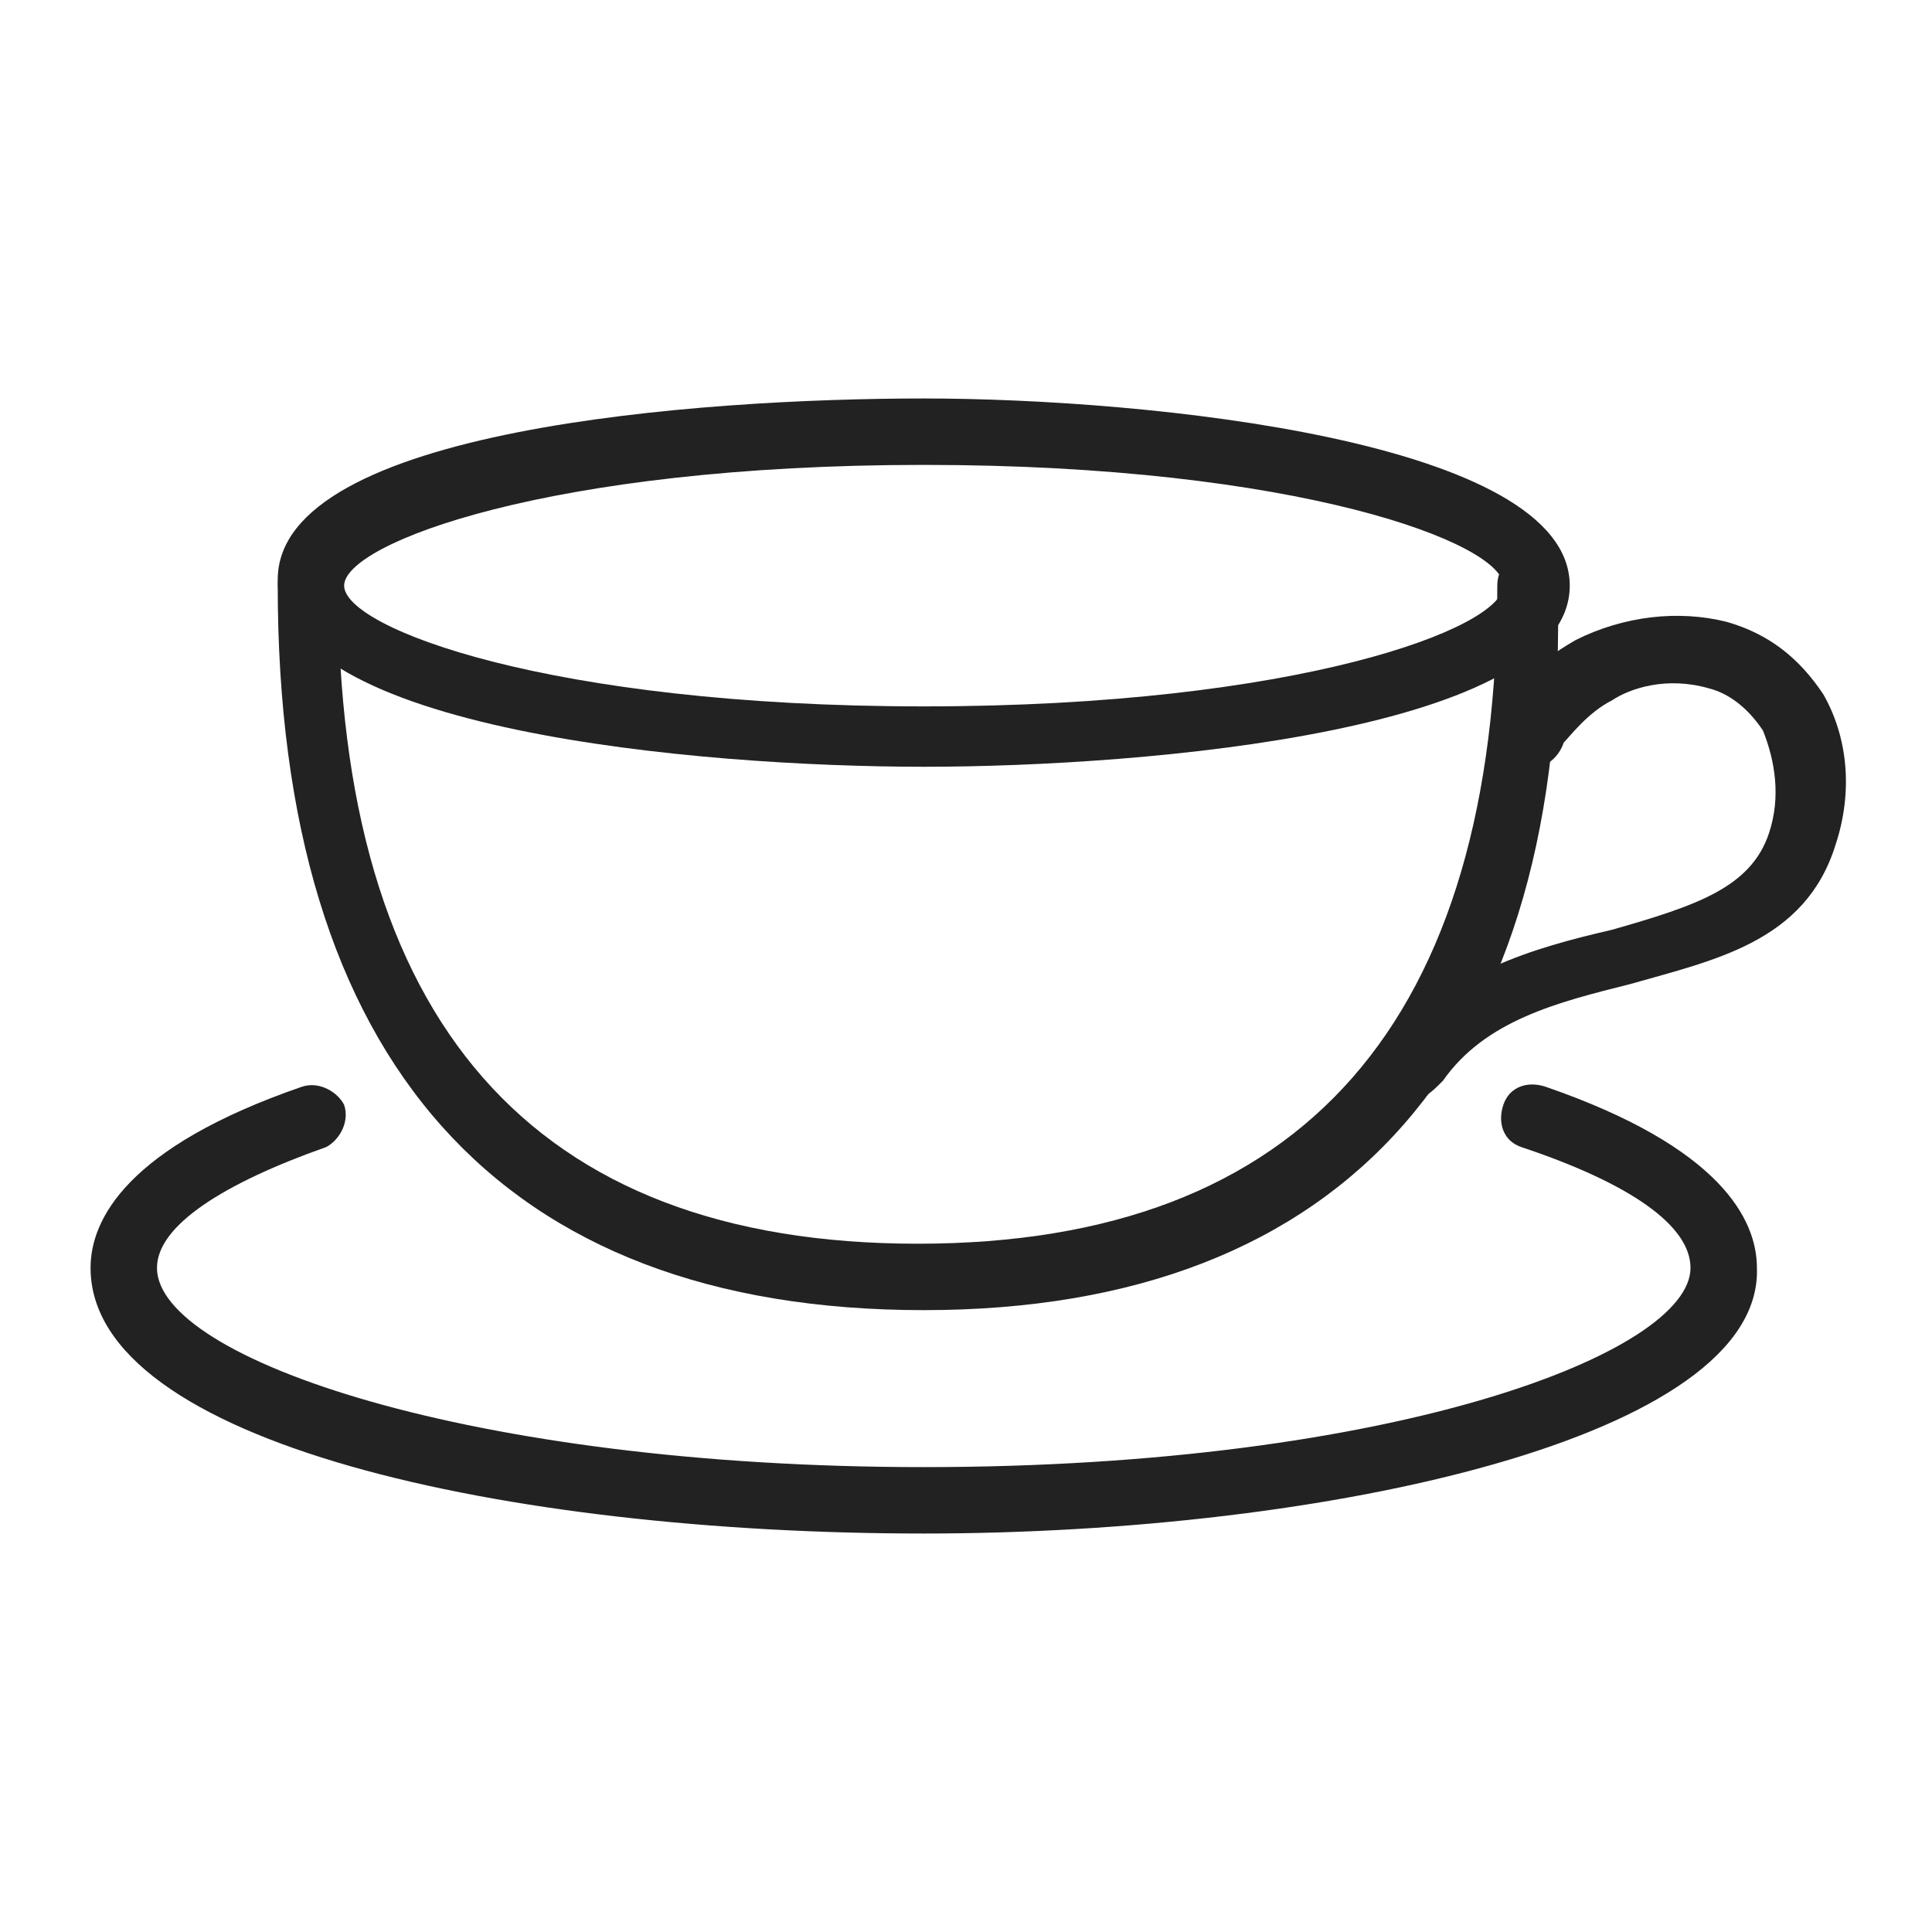
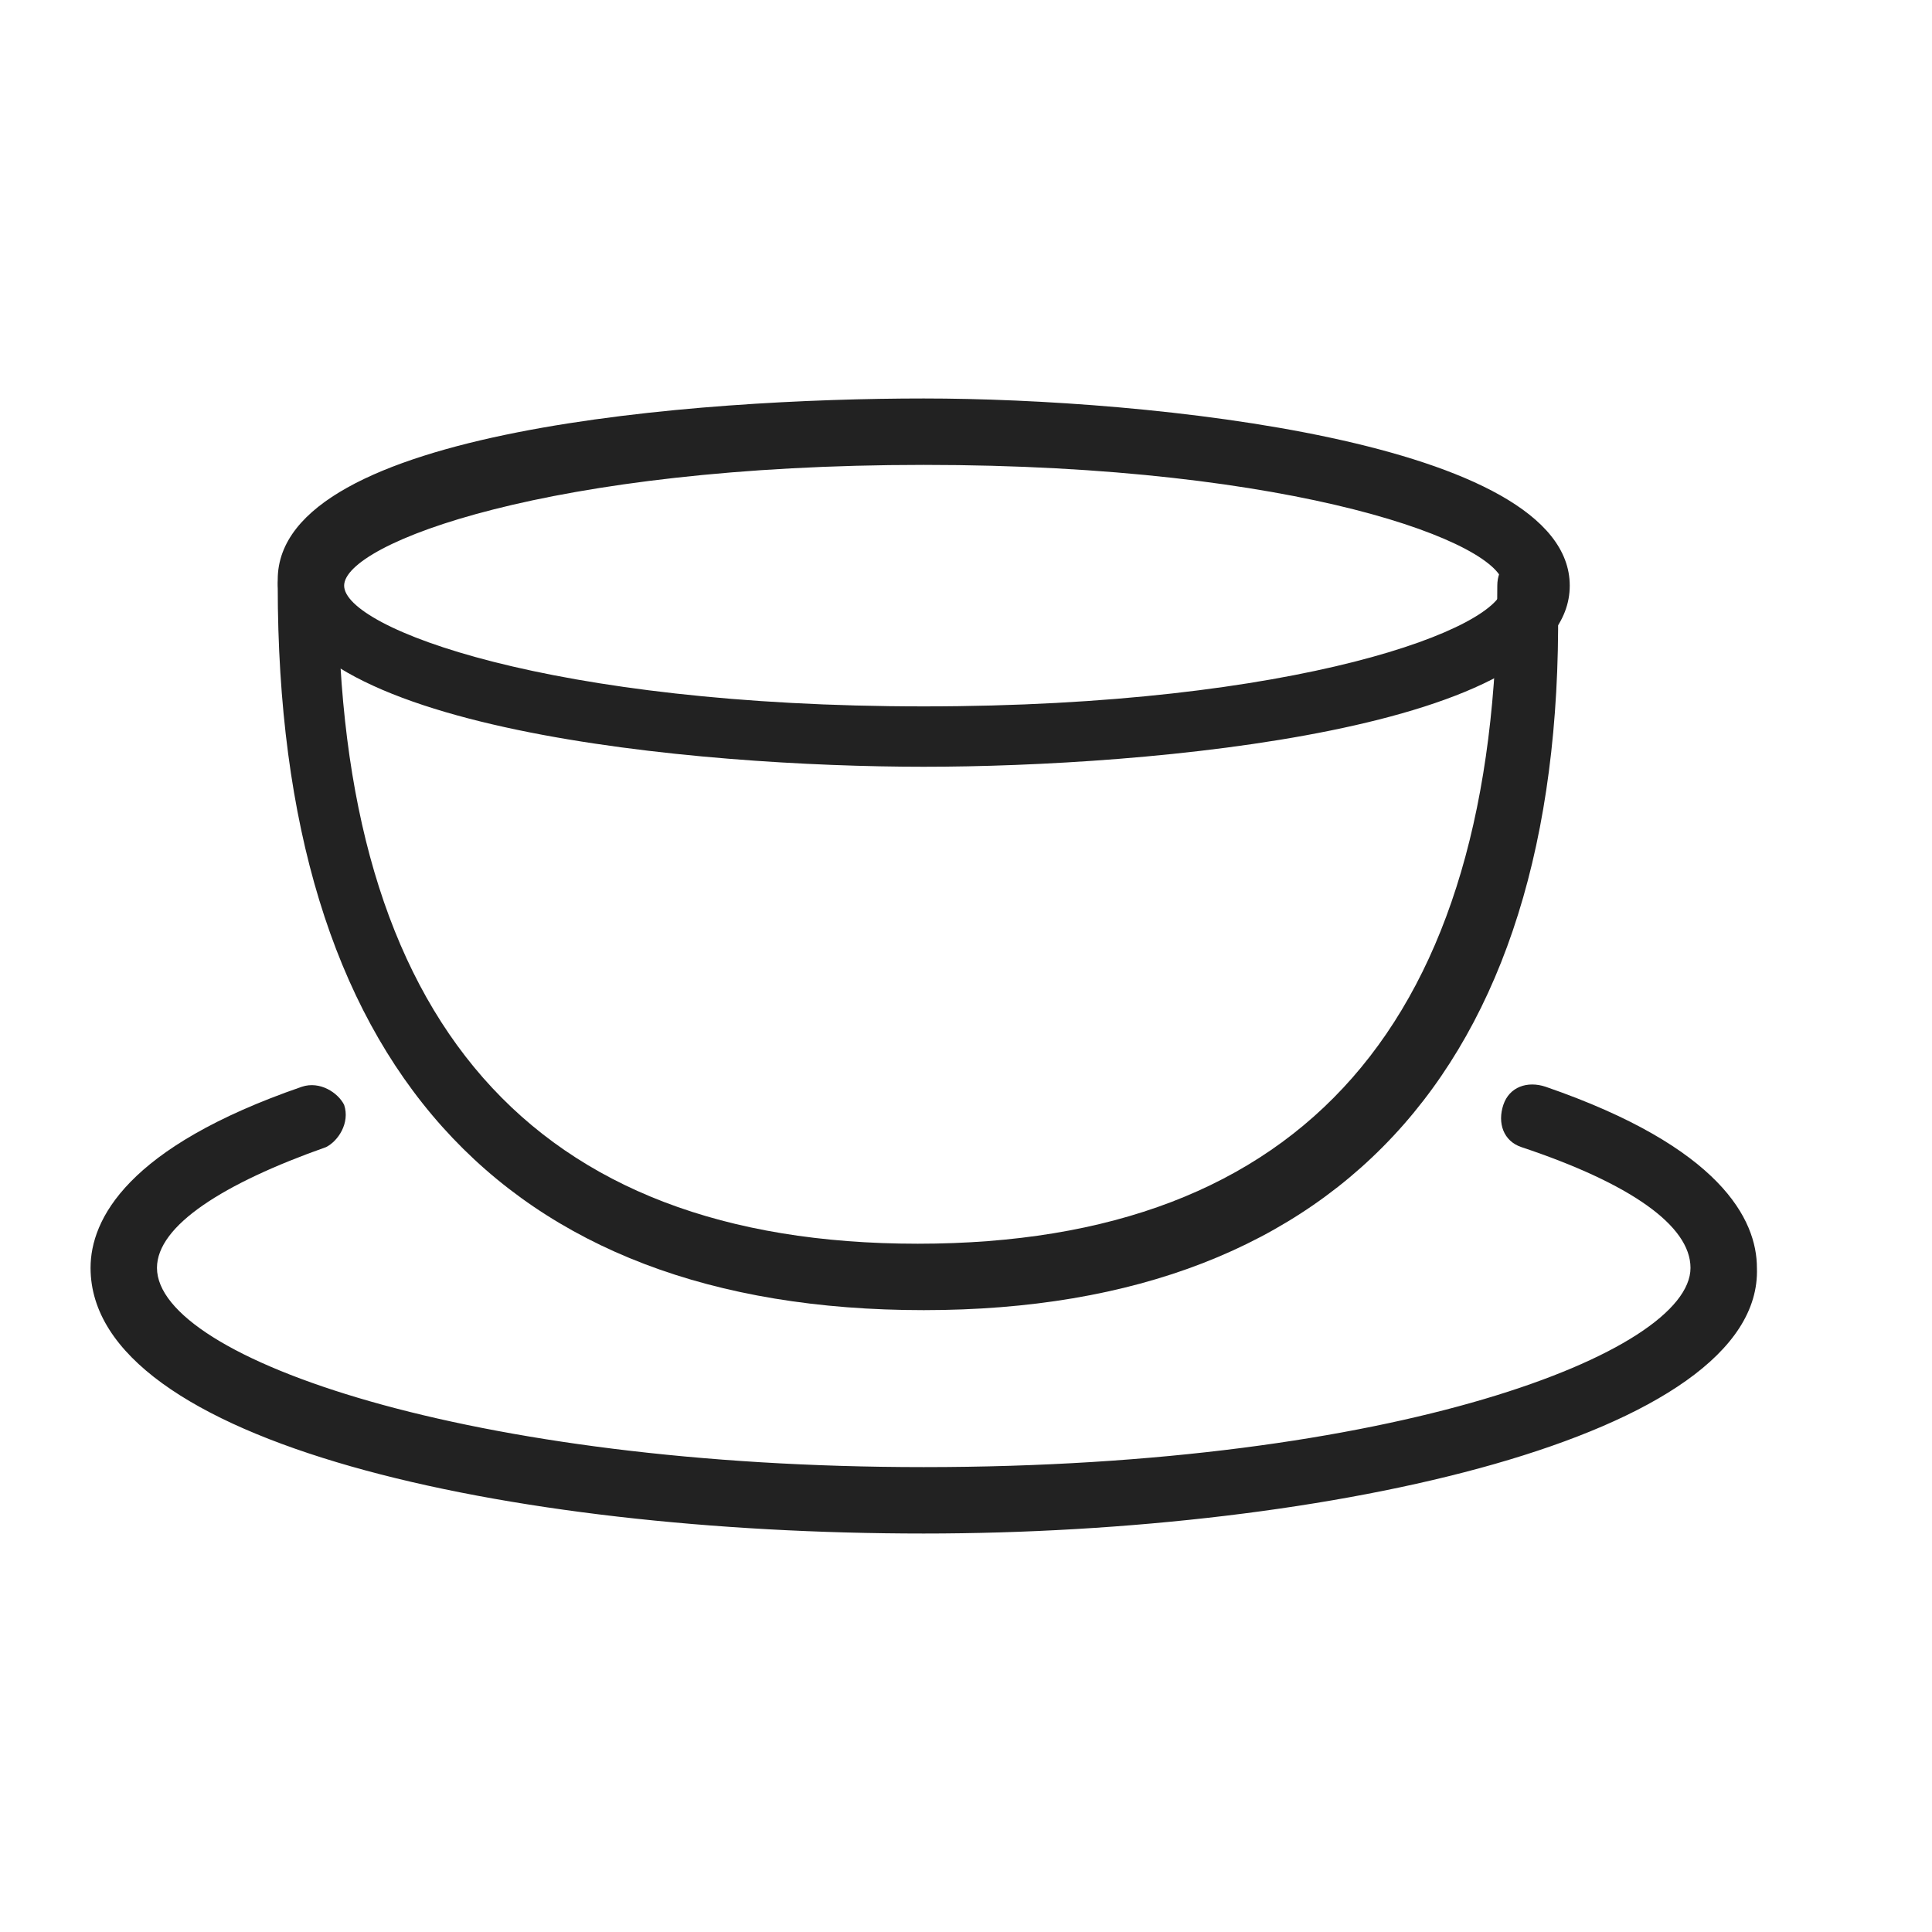
<svg xmlns="http://www.w3.org/2000/svg" version="1.1" id="Layer_1" x="0px" y="0px" viewBox="0 0 32 32" style="enable-background:new 0 0 32 32;" xml:space="preserve">
  <style type="text/css">
	.st0{fill:#222222;}
</style>
  <g>
    <path class="st0" d="M15.3,12.7c-3.7,0-10.7-0.6-10.7-3.1s7-3,10.7-3C19,6.6,26,7.3,26,9.7S19,12.7,15.3,12.7z M15.3,7.7   c-6.2,0-9.6,1.3-9.6,2s3.4,2,9.6,2s9.6-1.3,9.6-2C24.9,9,21.5,7.7,15.3,7.7z" />
    <path class="st0" d="M15.3,21.7c-7,0-10.7-4.1-10.7-12c0-0.3,0.2-0.5,0.5-0.5s0.5,0.2,0.5,0.5c0,7.2,3.2,10.9,9.6,10.9   s9.6-3.7,9.6-10.9c0-0.3,0.2-0.5,0.5-0.5s0.5,0.2,0.5,0.5C26,17.5,22.3,21.7,15.3,21.7z" />
    <path class="st0" d="M15.3,25.4c-6.9,0-13.8-1.5-13.8-4.4c0-0.8,0.6-2,3.5-3c0.3-0.1,0.6,0.1,0.7,0.3c0.1,0.3-0.1,0.6-0.3,0.7   c-1.7,0.6-2.8,1.3-2.8,2c0,1.5,5.2,3.3,12.7,3.3c7.8,0,12.7-1.9,12.7-3.3c0-0.7-1-1.4-2.8-2c-0.3-0.1-0.4-0.4-0.3-0.7   c0.1-0.3,0.4-0.4,0.7-0.3c2.9,1,3.5,2.2,3.5,3C29.2,23.8,22,25.4,15.3,25.4z" />
-     <path class="st0" d="M23.4,18.2c-0.1,0-0.2,0-0.3-0.1c-0.2-0.2-0.3-0.5-0.1-0.8c1-1.2,2.4-1.6,3.7-1.9c1.4-0.4,2.3-0.7,2.6-1.6   c0.2-0.6,0.1-1.2-0.1-1.7c-0.2-0.3-0.5-0.6-0.9-0.7c-0.7-0.2-1.3,0-1.6,0.2c-0.4,0.2-0.7,0.6-0.8,0.7c-0.1,0.3-0.4,0.5-0.7,0.4   c-0.3-0.1-0.5-0.4-0.4-0.7c0.1-0.5,0.6-1,1.3-1.4c0.8-0.4,1.7-0.5,2.5-0.3c0.7,0.2,1.2,0.6,1.6,1.2c0.4,0.7,0.5,1.6,0.2,2.5   c-0.5,1.6-2,1.9-3.4,2.3c-1.2,0.3-2.4,0.6-3.1,1.6C23.7,18.1,23.6,18.2,23.4,18.2z" />
  </g>
</svg>